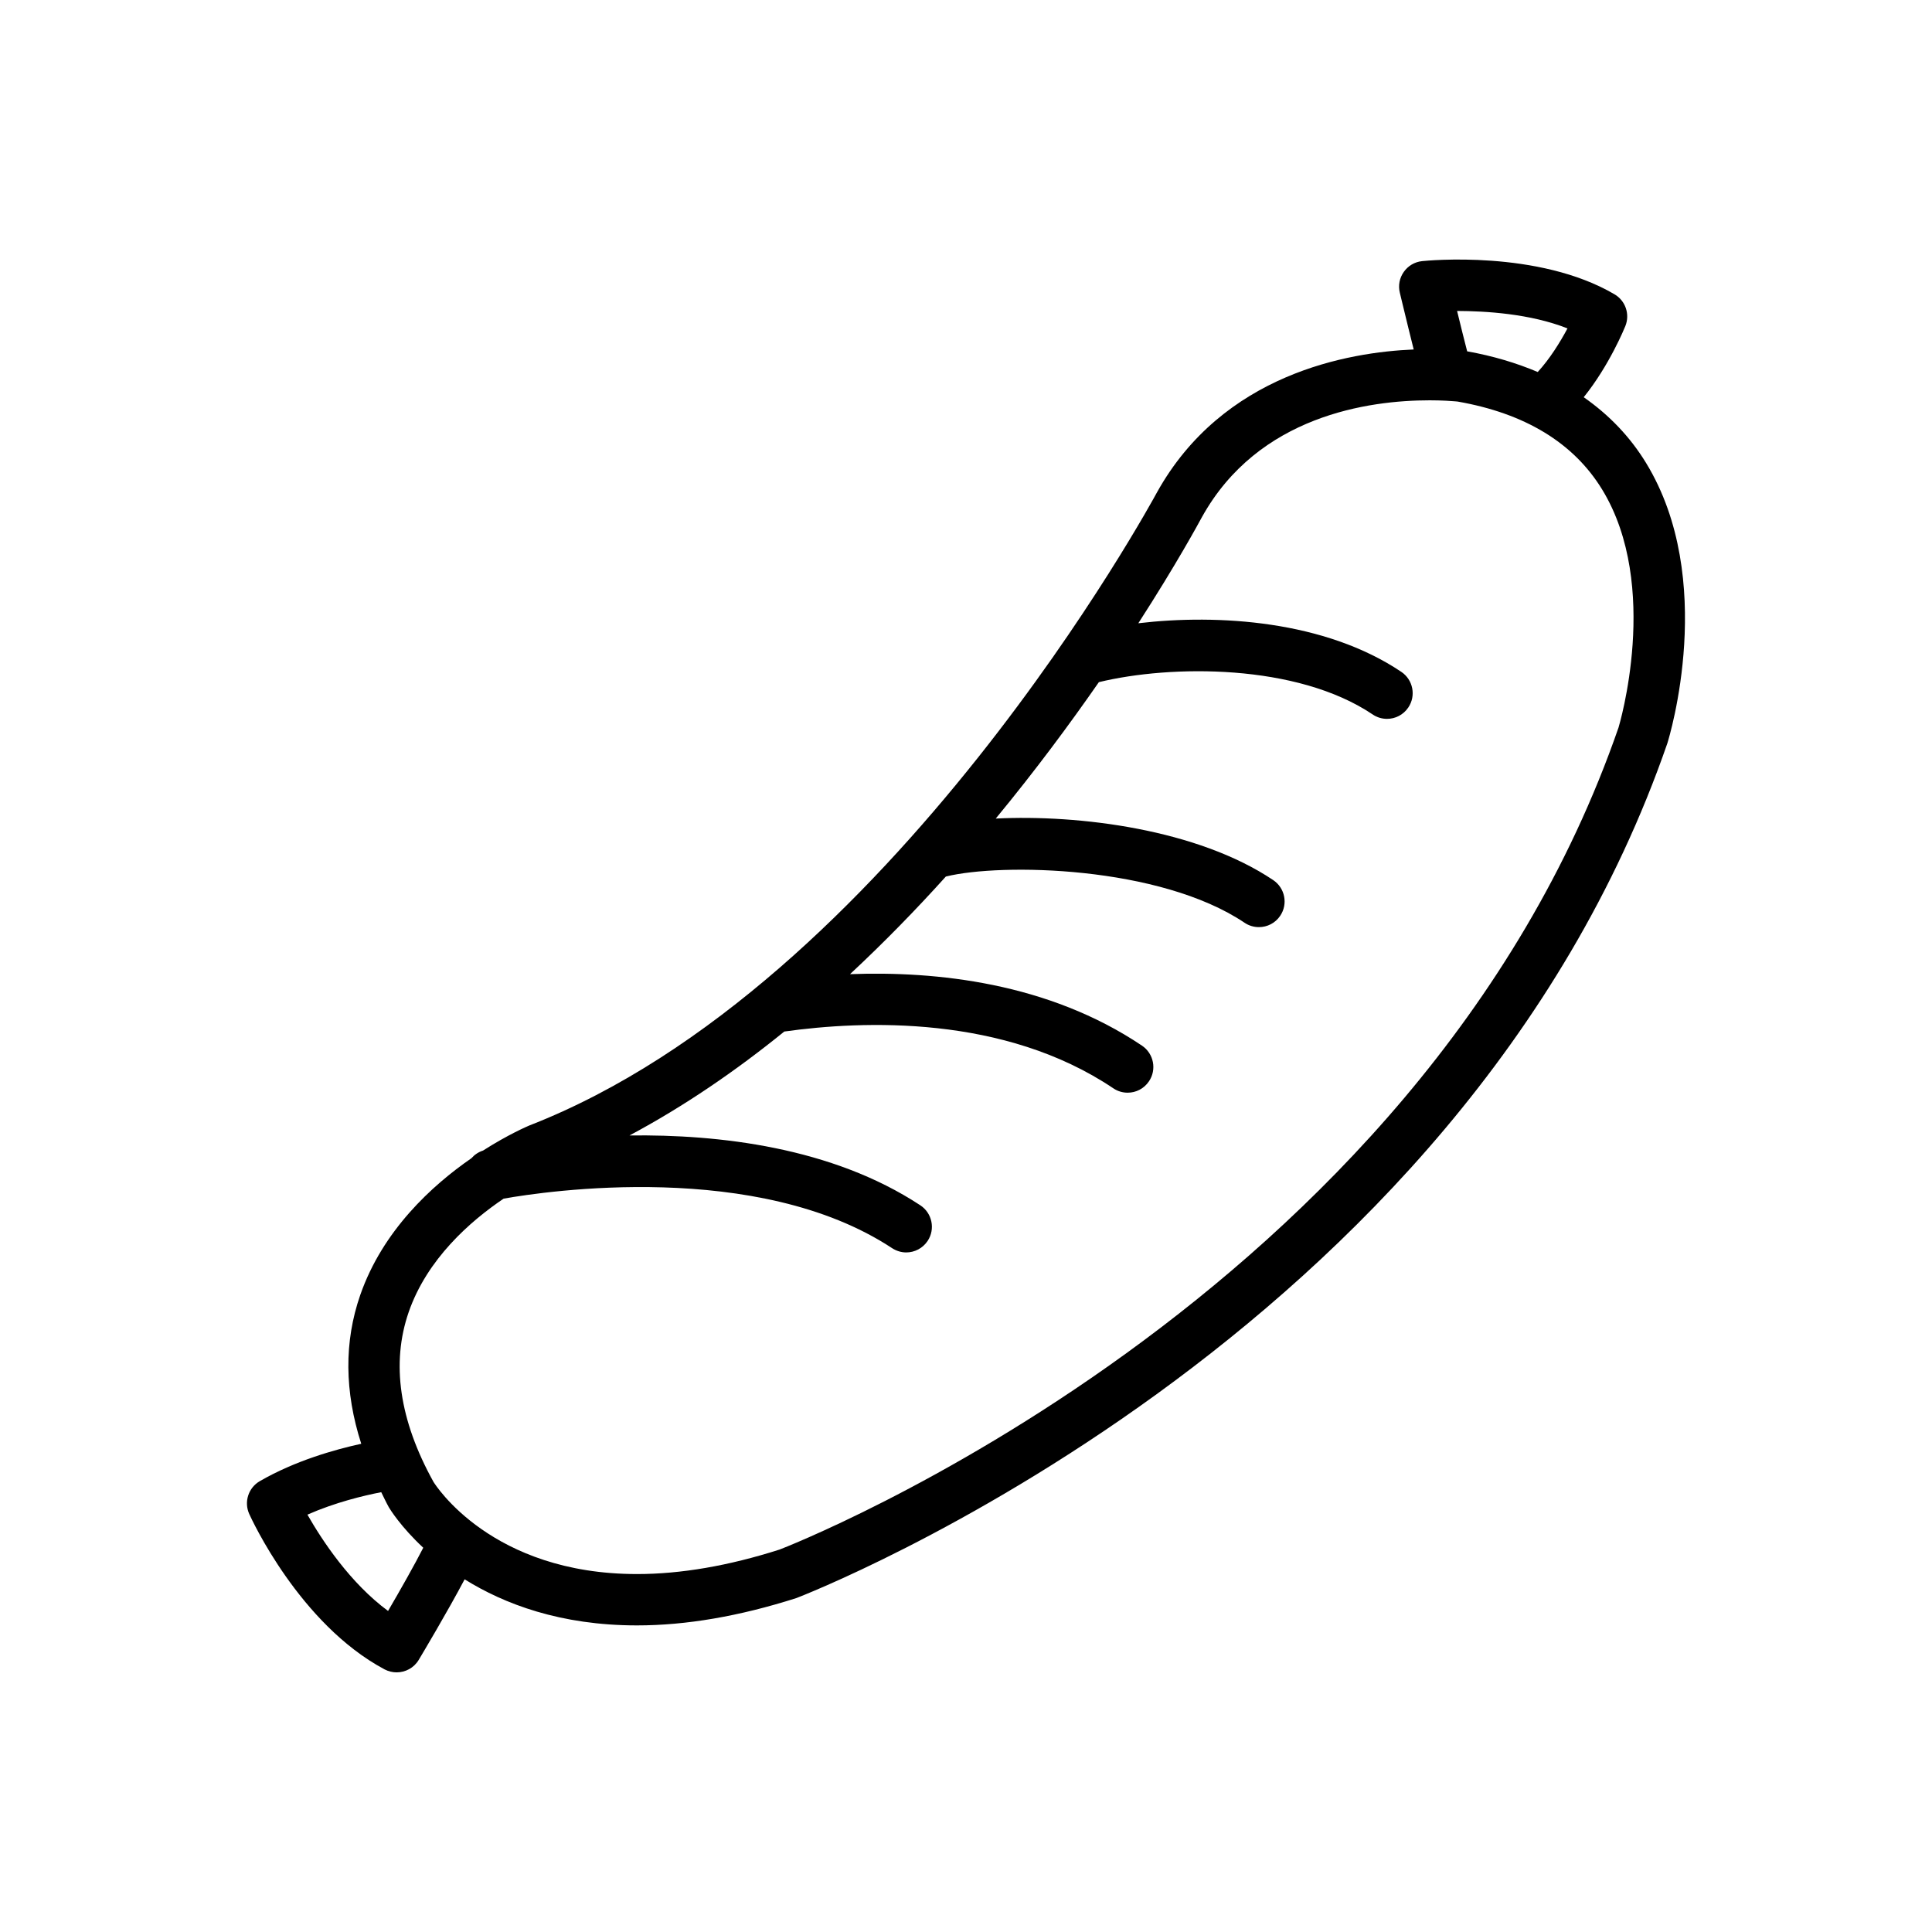
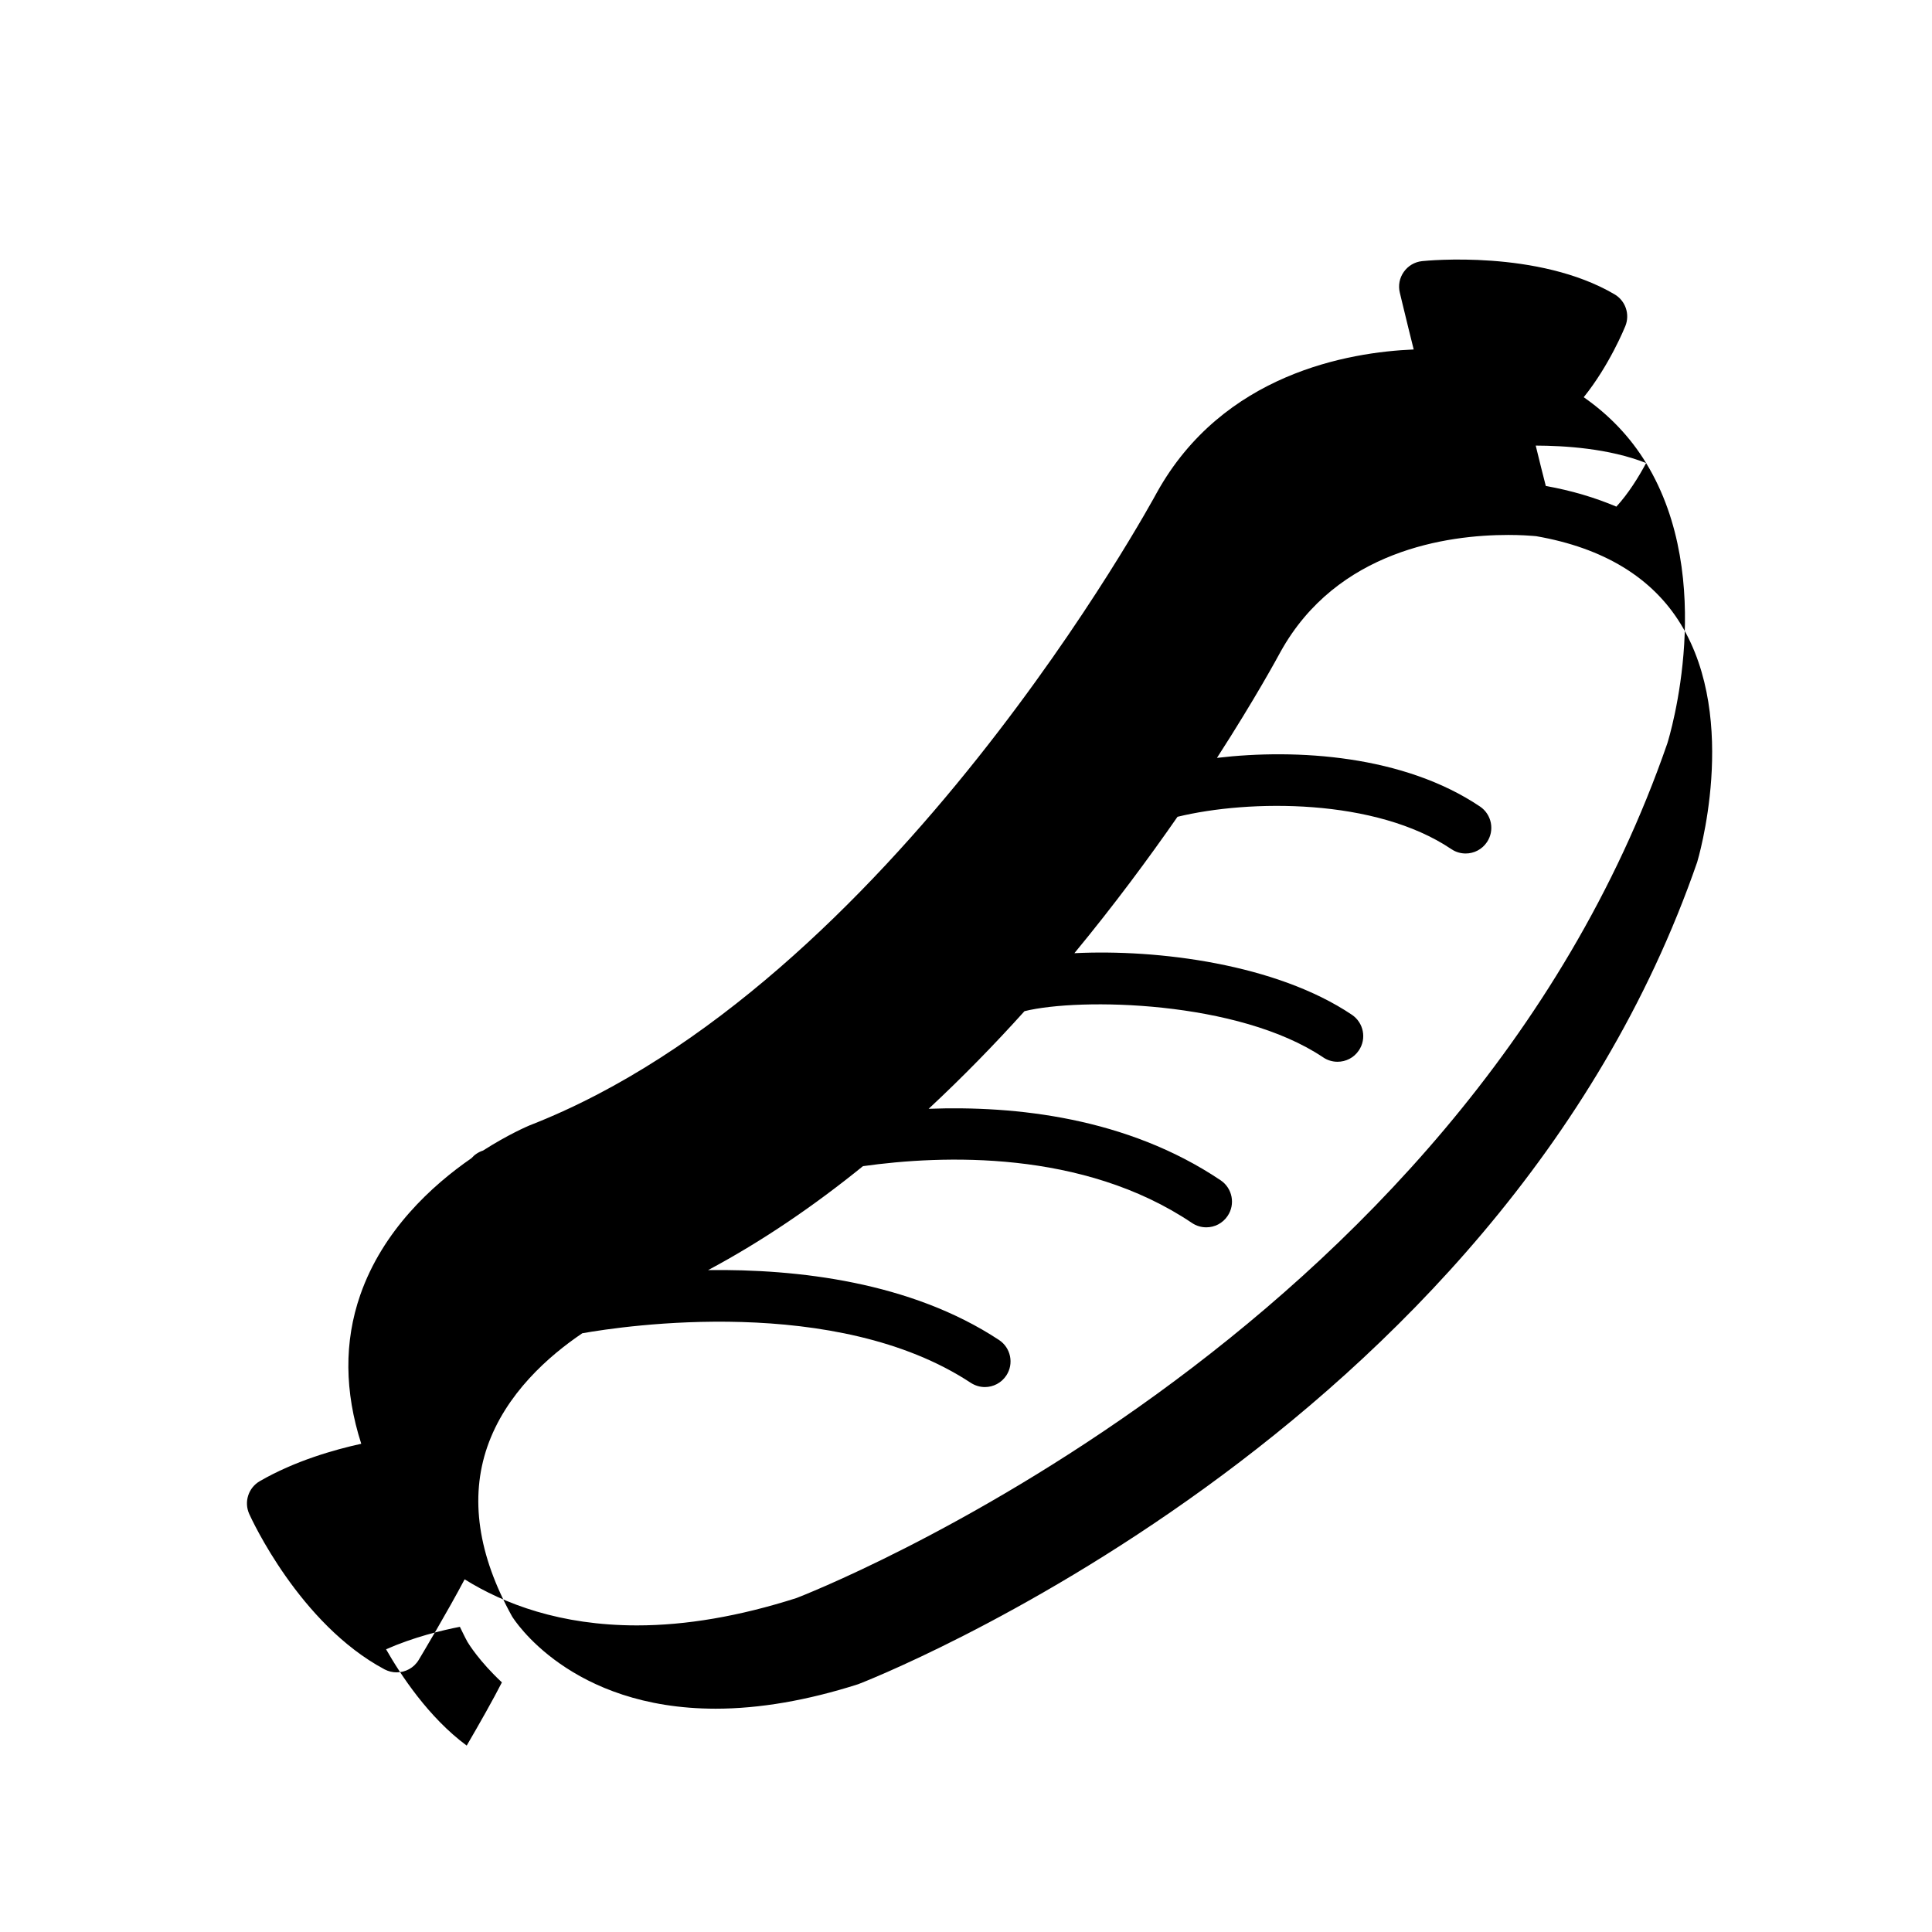
<svg xmlns="http://www.w3.org/2000/svg" fill="#000000" width="800px" height="800px" version="1.1" viewBox="144 144 512 512">
-   <path d="m580.24 266.71c-4.262-6.984-9.828-12.762-16.539-17.445 6.781-8.398 10.82-18.332 11.039-18.867 1.25-3.125 0.039-6.691-2.863-8.398-20.191-11.871-49.762-8.934-51.012-8.797-1.961 0.207-3.719 1.246-4.84 2.848-1.148 1.605-1.527 3.617-1.055 5.523l0.551 2.297c1.27 5.246 2.277 9.391 3.125 12.742-17.25 0.719-50.551 6.398-68.066 37.926-0.707 1.301-70.582 130.46-166.29 167.72-0.527 0.227-5.617 2.394-12.289 6.656-1.23 0.395-2.266 1.109-3.062 2.019-10.496 7.246-23.523 19.172-29.469 36.25-4.312 12.41-4.18 25.605 0.266 39.43-7.106 1.559-17.566 4.516-26.895 9.91-3.019 1.754-4.227 5.5-2.797 8.68 0.535 1.188 13.32 29.176 35.883 41.203 1.02 0.527 2.109 0.785 3.188 0.785 2.316 0 4.574-1.176 5.84-3.289 0.996-1.656 7.707-12.914 12.176-21.367 10.465 6.523 25.387 12.211 45.676 12.211h0.004c13.012 0 27.121-2.414 42.246-7.246 1.766-0.672 175.93-67.945 230.81-226.52 0.551-1.75 13.215-43.391-5.629-74.273zm-20.84-35.68c-1.969 3.691-4.727 8.125-7.883 11.551-5.656-2.387-11.859-4.254-18.703-5.477-0.734-2.816-1.723-6.805-2.672-10.699 7.57 0.031 19.316 0.699 29.258 4.625zm-312.56 339.89c-10.082-7.441-17.504-18.742-21.367-25.523 7.336-3.238 14.883-5.047 19.559-5.953 0.664 1.34 1.273 2.664 2.023 4.016 0.289 0.484 3.144 5.144 9.113 10.707-2.25 4.426-5.981 11.02-9.328 16.754zm326.11-234.18c-52.691 152.25-221 217.41-222.36 217.91-13.453 4.301-26.164 6.492-37.777 6.492h-0.004c-38.586-0.012-53.461-23.668-53.953-24.465-9.027-16.289-11.23-31.402-6.559-44.934 4.867-14.07 16.277-24.086 25.176-30.094 11.176-1.98 67.309-10.344 102.95 13.133 1.152 0.746 2.449 1.125 3.738 1.125 2.207 0 4.367-1.082 5.68-3.062 2.066-3.129 1.199-7.352-1.941-9.422-23.449-15.438-53.523-18.824-77.082-18.512 14.469-7.723 28.188-17.129 41.031-27.543 20.906-2.934 58.246-4.43 87.203 15.055 1.16 0.785 2.481 1.152 3.789 1.152 2.195 0 4.336-1.055 5.648-3.019 2.098-3.102 1.27-7.34-1.84-9.438-24.828-16.691-54.508-19.809-77.387-18.953 9.004-8.383 17.496-17.098 25.398-25.871 14.625-3.621 56.68-2.871 79.172 12.254 1.152 0.781 2.488 1.152 3.789 1.152 2.195 0 4.336-1.047 5.648-3.008 2.106-3.117 1.27-7.34-1.84-9.445-20.027-13.461-51.434-17.418-73.547-16.32 10.488-12.707 19.633-25.07 27.328-36.148 19.059-4.629 52.465-4.969 72.57 8.566 1.152 0.785 2.473 1.16 3.797 1.16 2.188 0 4.312-1.047 5.637-3.008 2.098-3.113 1.27-7.34-1.84-9.438-20.191-13.578-48.473-15.395-69.707-12.891 10.176-15.773 16.062-26.66 16.867-28.145 14.957-26.914 44.238-30.934 60.355-30.934 1.598 0 2.992 0.047 4.117 0.098 0.098 0.004 0.176 0.012 0.293 0.016h0.031c1.785 0.098 2.867 0.211 2.922 0.211 17.891 3.117 30.781 10.965 38.328 23.305 15.664 25.613 4.418 62.855 4.367 63.016z" />
+   <path d="m580.24 266.71c-4.262-6.984-9.828-12.762-16.539-17.445 6.781-8.398 10.82-18.332 11.039-18.867 1.25-3.125 0.039-6.691-2.863-8.398-20.191-11.871-49.762-8.934-51.012-8.797-1.961 0.207-3.719 1.246-4.84 2.848-1.148 1.605-1.527 3.617-1.055 5.523l0.551 2.297c1.27 5.246 2.277 9.391 3.125 12.742-17.25 0.719-50.551 6.398-68.066 37.926-0.707 1.301-70.582 130.46-166.29 167.72-0.527 0.227-5.617 2.394-12.289 6.656-1.23 0.395-2.266 1.109-3.062 2.019-10.496 7.246-23.523 19.172-29.469 36.25-4.312 12.41-4.18 25.605 0.266 39.43-7.106 1.559-17.566 4.516-26.895 9.91-3.019 1.754-4.227 5.5-2.797 8.68 0.535 1.188 13.32 29.176 35.883 41.203 1.02 0.527 2.109 0.785 3.188 0.785 2.316 0 4.574-1.176 5.84-3.289 0.996-1.656 7.707-12.914 12.176-21.367 10.465 6.523 25.387 12.211 45.676 12.211h0.004c13.012 0 27.121-2.414 42.246-7.246 1.766-0.672 175.93-67.945 230.81-226.52 0.551-1.75 13.215-43.391-5.629-74.273zc-1.969 3.691-4.727 8.125-7.883 11.551-5.656-2.387-11.859-4.254-18.703-5.477-0.734-2.816-1.723-6.805-2.672-10.699 7.57 0.031 19.316 0.699 29.258 4.625zm-312.56 339.89c-10.082-7.441-17.504-18.742-21.367-25.523 7.336-3.238 14.883-5.047 19.559-5.953 0.664 1.34 1.273 2.664 2.023 4.016 0.289 0.484 3.144 5.144 9.113 10.707-2.25 4.426-5.981 11.02-9.328 16.754zm326.11-234.18c-52.691 152.25-221 217.41-222.36 217.91-13.453 4.301-26.164 6.492-37.777 6.492h-0.004c-38.586-0.012-53.461-23.668-53.953-24.465-9.027-16.289-11.23-31.402-6.559-44.934 4.867-14.07 16.277-24.086 25.176-30.094 11.176-1.98 67.309-10.344 102.95 13.133 1.152 0.746 2.449 1.125 3.738 1.125 2.207 0 4.367-1.082 5.68-3.062 2.066-3.129 1.199-7.352-1.941-9.422-23.449-15.438-53.523-18.824-77.082-18.512 14.469-7.723 28.188-17.129 41.031-27.543 20.906-2.934 58.246-4.43 87.203 15.055 1.16 0.785 2.481 1.152 3.789 1.152 2.195 0 4.336-1.055 5.648-3.019 2.098-3.102 1.27-7.34-1.84-9.438-24.828-16.691-54.508-19.809-77.387-18.953 9.004-8.383 17.496-17.098 25.398-25.871 14.625-3.621 56.68-2.871 79.172 12.254 1.152 0.781 2.488 1.152 3.789 1.152 2.195 0 4.336-1.047 5.648-3.008 2.106-3.117 1.27-7.34-1.84-9.445-20.027-13.461-51.434-17.418-73.547-16.32 10.488-12.707 19.633-25.07 27.328-36.148 19.059-4.629 52.465-4.969 72.57 8.566 1.152 0.785 2.473 1.16 3.797 1.16 2.188 0 4.312-1.047 5.637-3.008 2.098-3.113 1.27-7.34-1.84-9.438-20.191-13.578-48.473-15.395-69.707-12.891 10.176-15.773 16.062-26.66 16.867-28.145 14.957-26.914 44.238-30.934 60.355-30.934 1.598 0 2.992 0.047 4.117 0.098 0.098 0.004 0.176 0.012 0.293 0.016h0.031c1.785 0.098 2.867 0.211 2.922 0.211 17.891 3.117 30.781 10.965 38.328 23.305 15.664 25.613 4.418 62.855 4.367 63.016z" />
</svg>